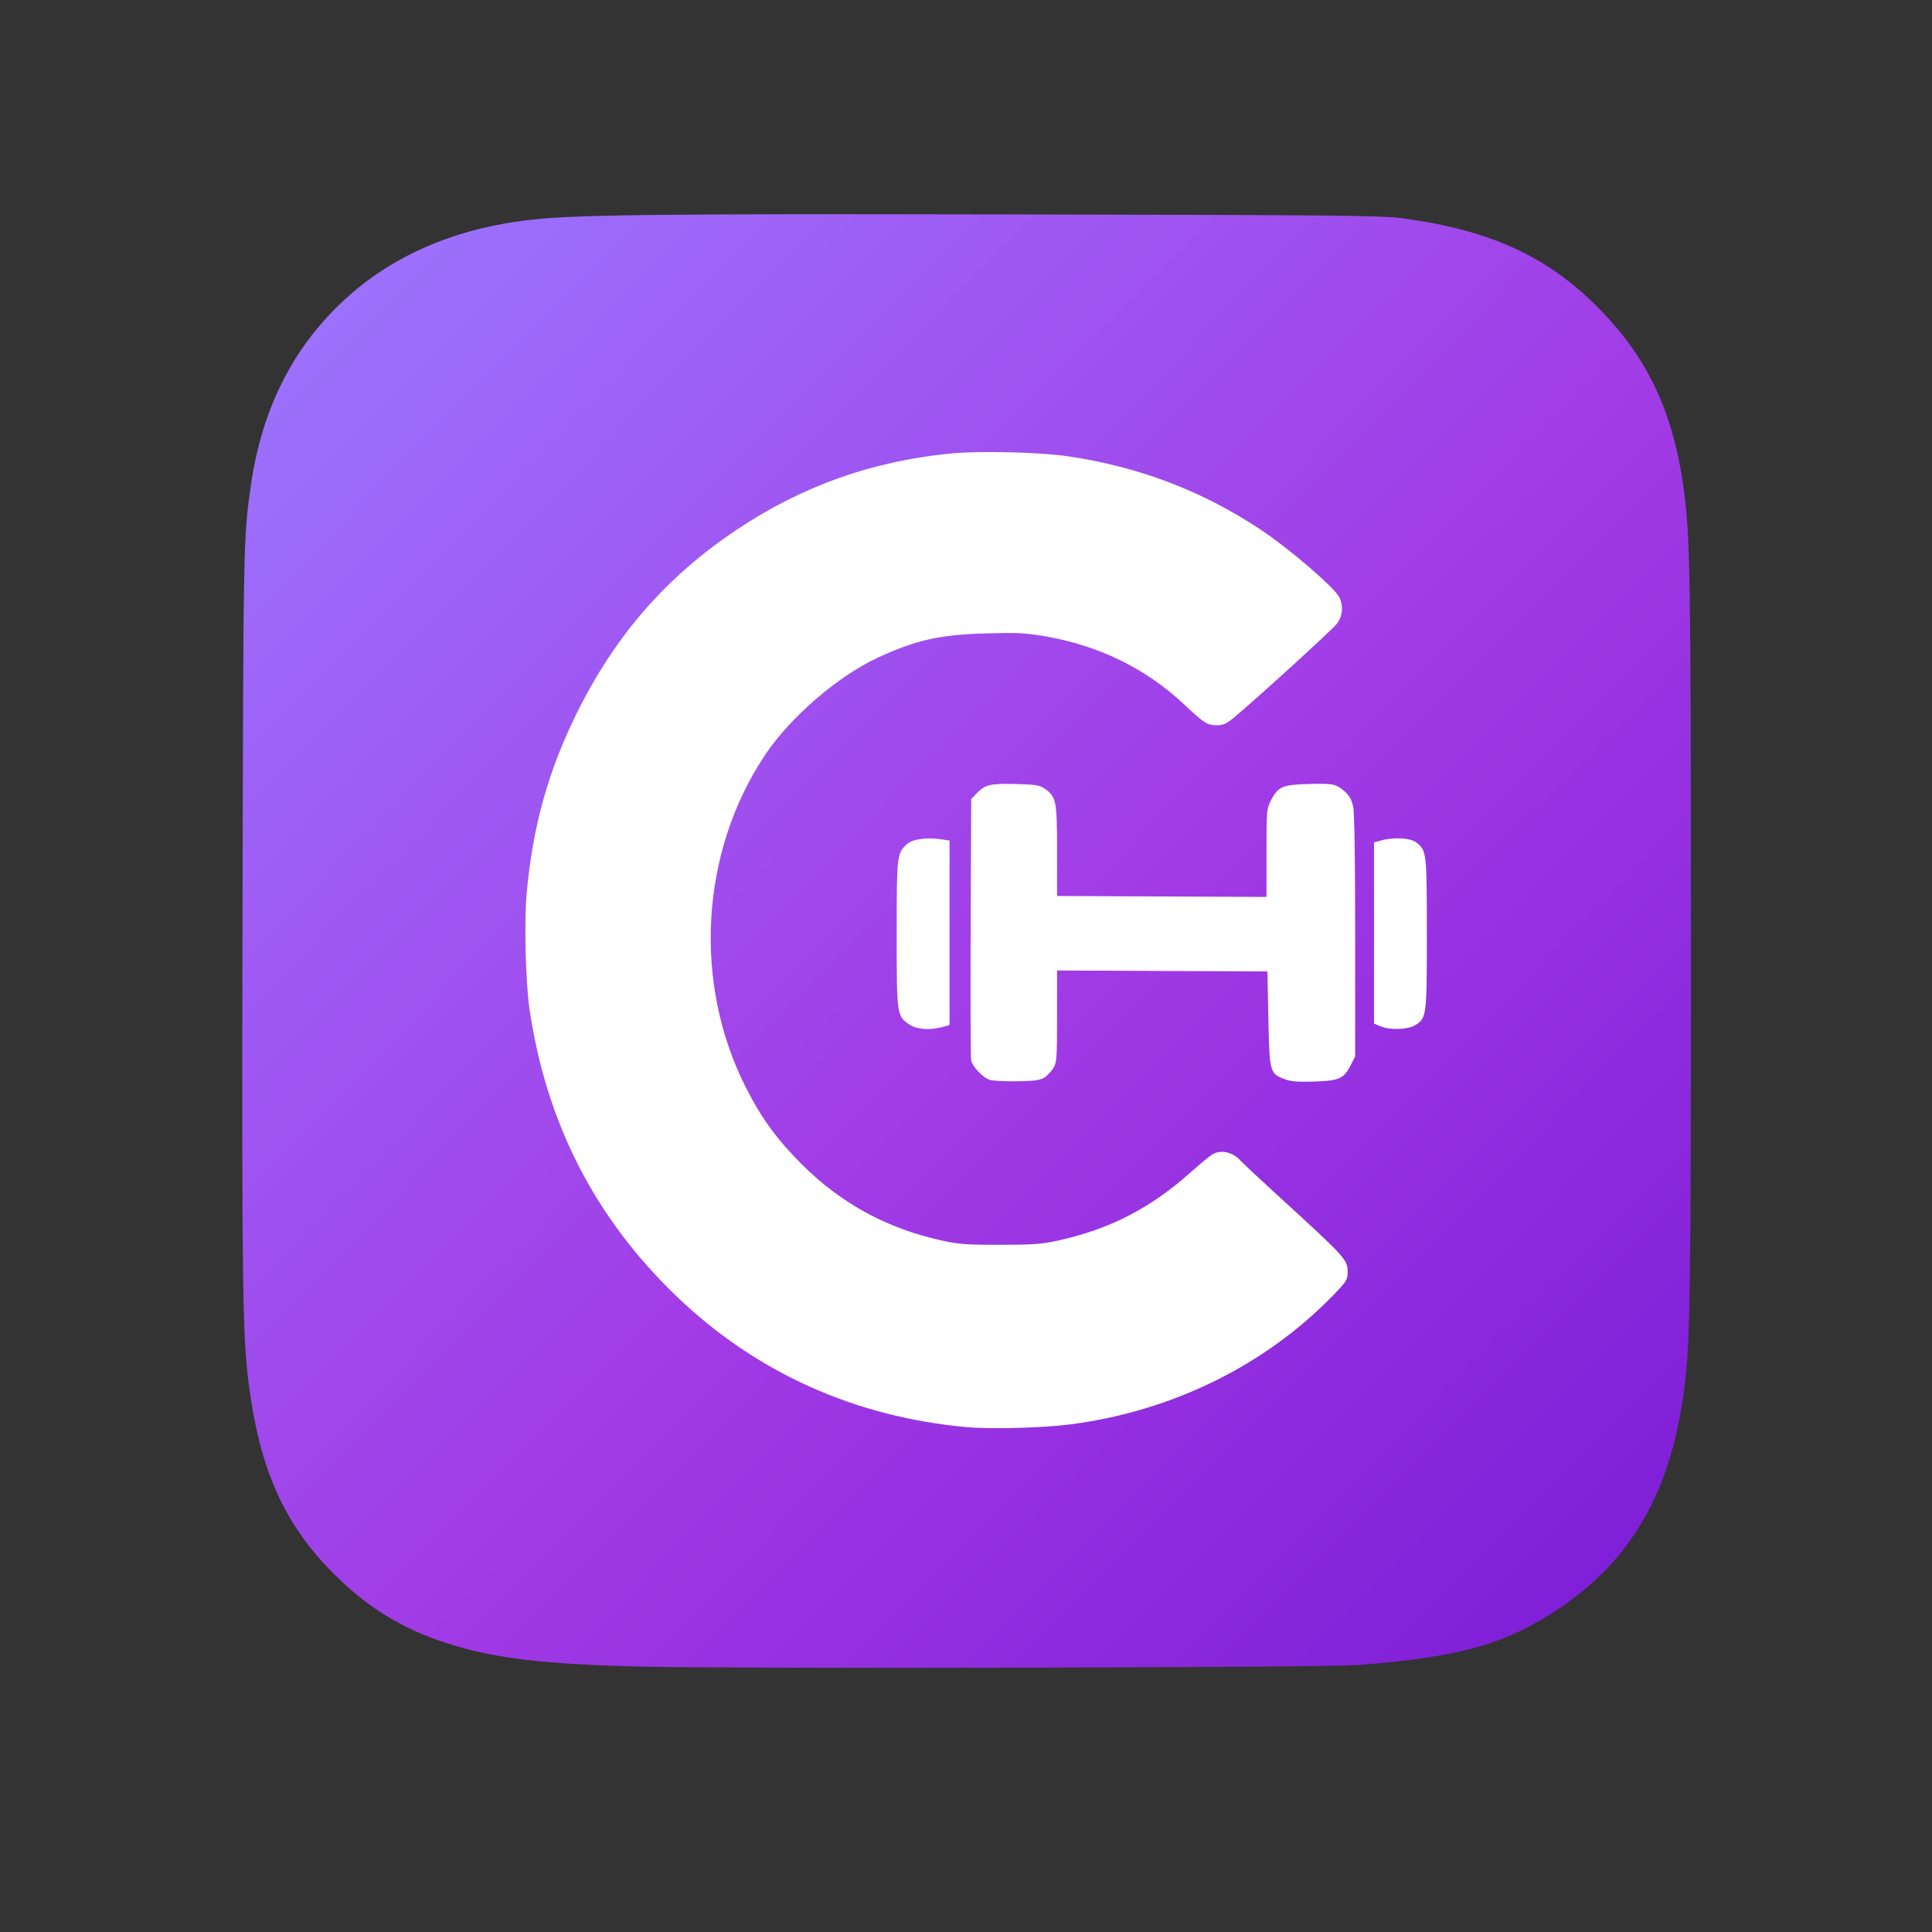
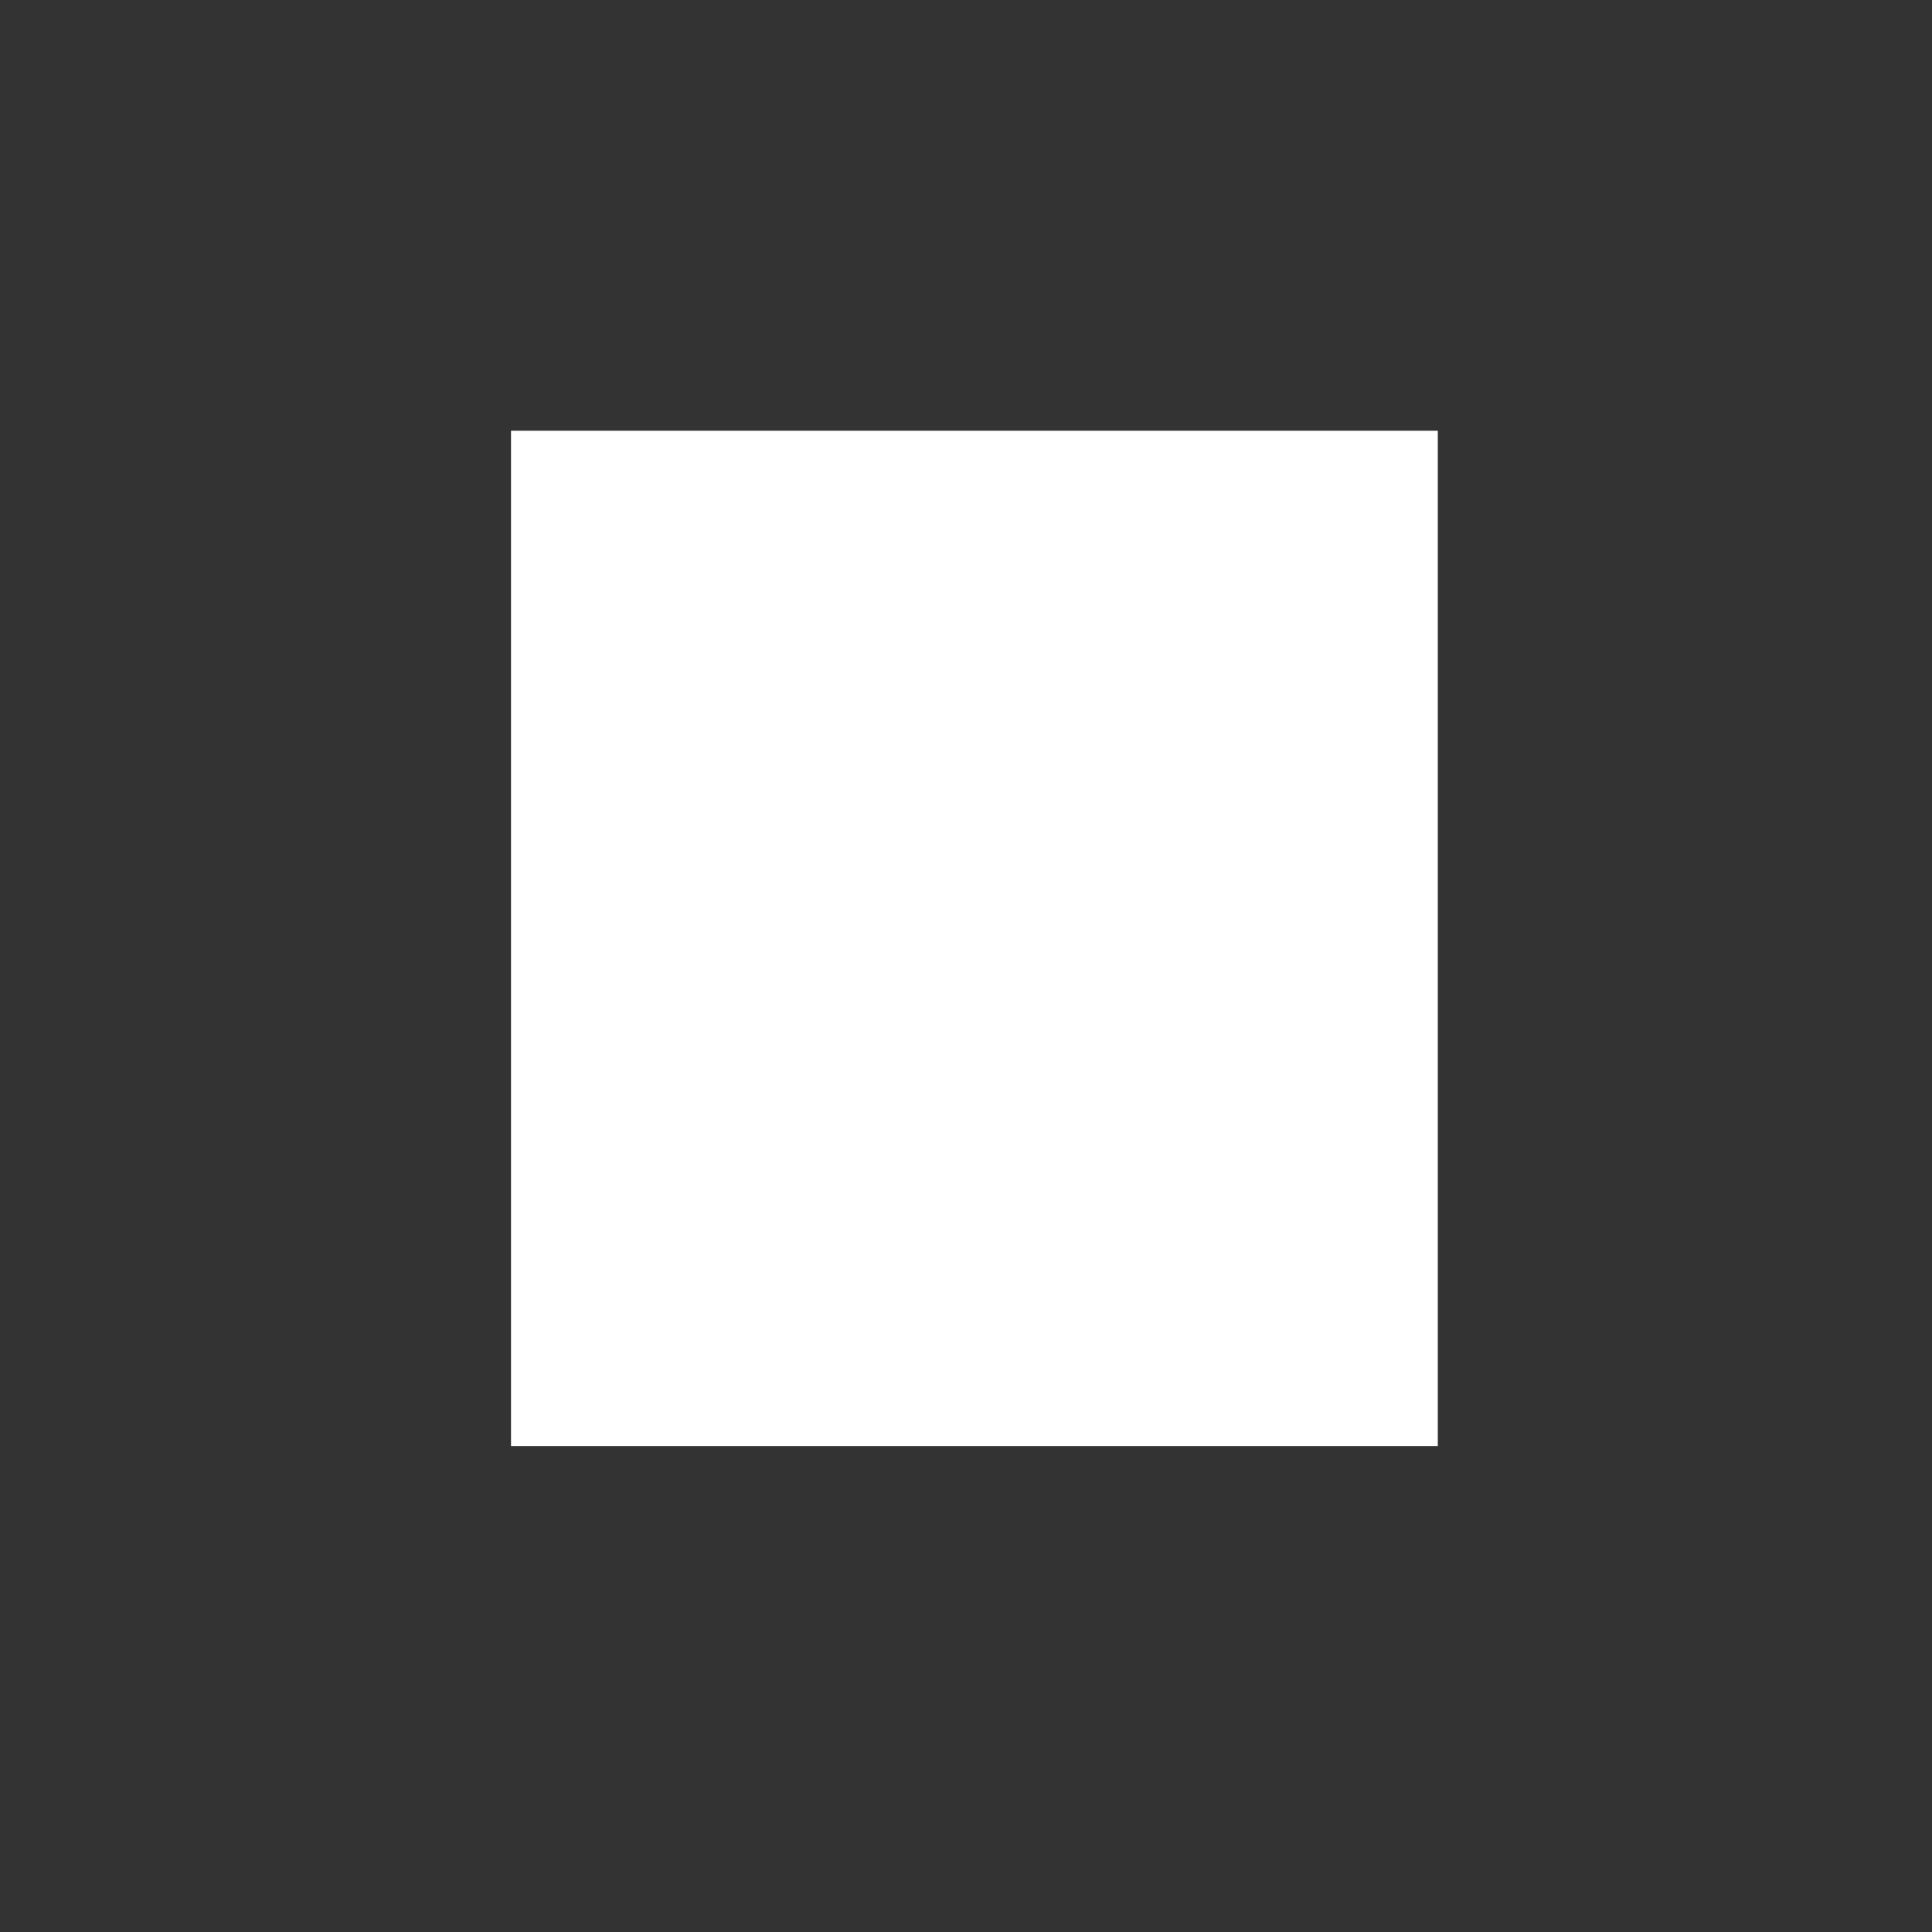
<svg xmlns="http://www.w3.org/2000/svg" xmlns:ns1="http://sodipodi.sourceforge.net/DTD/sodipodi-0.dtd" xmlns:ns2="http://www.inkscape.org/namespaces/inkscape" xmlns:xlink="http://www.w3.org/1999/xlink" version="1.1" id="svg48" width="1024" height="1024" viewBox="0 0 1024 1024" ns1:docname="cleargym.svg" ns2:version="1.2.2 (b0a8486541, 2022-12-01)">
  <rect x="0" y="0" width="1024" height="1024" fill="#333333" stroke="none" />
  <defs id="defs52">
    <linearGradient ns2:collect="always" id="linearGradient403">
      <stop style="stop-color:#9b78ff;stop-opacity:1;" offset="0" id="stop399" />
      <stop style="stop-color:#a13be6;stop-opacity:1;" offset="0.546" id="stop2559" />
      <stop style="stop-color:#7b1bd6;stop-opacity:1;" offset="1" id="stop401" />
    </linearGradient>
    <linearGradient ns2:collect="always" xlink:href="#linearGradient403" id="linearGradient405" x1="129.223" y1="117.906" x2="894.451" y2="878.527" gradientUnits="userSpaceOnUse" />
  </defs>
  <ns1:namedview id="namedview50" pagecolor="#ffffff" bordercolor="#000000" borderopacity="0.25" ns2:showpageshadow="2" ns2:pageopacity="0.0" ns2:pagecheckerboard="0" ns2:deskcolor="#d1d1d1" showgrid="true" ns2:zoom="0.76660156" ns2:cx="196.97325" ns2:cy="513.30446" ns2:window-width="2560" ns2:window-height="1371" ns2:window-x="0" ns2:window-y="0" ns2:window-maximized="1" ns2:current-layer="g54">
    <ns2:grid type="xygrid" id="grid218" />
  </ns1:namedview>
  <g ns2:groupmode="layer" ns2:label="Image" id="g54">
    <rect style="fill:#ffffff" id="rect6402" width="491.215" height="538.125" x="270.848" y="228.311" />
-     <path style="fill:url(#linearGradient405);fill-opacity:1" d="m 341.765,883.365 c -53.391,-1.162 -80.222,-4.37 -105.5,-12.614 -23.275,-7.591 -41.473,-18.781 -59.077,-36.324 -26.54,-26.449 -39.487,-55.308 -45.382,-101.158 -3.303,-25.686 -3.691,-55.374 -3.272,-249.879 0.421,-195.423 0.48,-198.48 4.338,-225.5 5.775,-40.441 21.78,-72.732 48.533,-97.917 25.031,-23.563 57.248,-37.973 96.271,-43.06 24.137,-3.146 64.714,-3.655 260.589,-3.267 172.952,0.343 193.769,0.551 205,2.055 46.569,6.235 76.647,19.997 104,47.582 27.229,27.46 40.831,57.695 45.937,102.106 2.622,22.803 3.045,55.572 3.035,235 -0.01,186.342 -0.38,211.116 -3.513,235.5 -6.974,54.278 -27.697,90.713 -66.339,116.638 -28.257,18.958 -52.824,25.863 -106.62,29.967 -17.825,1.36 -323.189,2.063 -378,0.87 z m 226,-128.468 c 53.945,-7.11 103.189,-31.435 139.25,-68.785 6.77,-7.012 7.25,-7.801 7.25,-11.921 0,-6.601 -0.828,-7.504 -38,-41.463 -9.075,-8.291 -17.399,-16.079 -18.498,-17.308 -4.499,-5.032 -10.939,-6.379 -15.648,-3.274 -1.455,0.96 -6.509,5.177 -11.229,9.371 -21.441,19.051 -42.749,29.98 -70.284,36.051 -8.275,1.824 -13.102,2.176 -30.34,2.211 -17.559,0.035 -21.962,-0.277 -30.688,-2.18 -29.371,-6.404 -53.878,-19.734 -74.812,-40.695 -12.968,-12.984 -21.187,-24.278 -29.346,-40.322 -28.196,-55.447 -24.296,-124.673 9.927,-176.224 13.312,-20.052 38.674,-41.967 59.974,-51.823 20.201,-9.348 32.657,-12.13 57.444,-12.832 16.281,-0.461 20.717,-0.244 31,1.516 28.634,4.903 53.577,17.095 73.753,36.051 10.703,10.056 12.366,11.12 17.383,11.12 3.367,0 5.086,-0.737 8.743,-3.75 11.074,-9.123 52.383,-46.748 54.871,-49.978 3.123,-4.054 3.652,-9.627 1.339,-14.101 -2.835,-5.483 -26.903,-26.098 -42.431,-36.343 -30.733,-20.278 -64.066,-32.889 -101.496,-38.398 -14.735,-2.169 -46.629,-2.941 -61.662,-1.493 -42.026,4.048 -79.139,17.259 -114,40.581 -37.127,24.838 -64.163,55.866 -84.506,96.982 -15.212,30.746 -23.38,60.066 -26.605,95.5 -1.389,15.262 -0.583,47.465 1.547,61.804 8.939,60.176 34.714,110.43 77.902,151.886 42,40.316 94.319,63.916 153.663,69.313 12.955,1.178 40.934,0.424 55.5,-1.496 z M 553.607,571.085 c 1.514,-0.992 3.63,-3.242 4.702,-5 1.79,-2.935 1.949,-5.173 1.952,-27.454 l 0.004,-24.258 55.75,0.258 55.75,0.258 0.5,25 c 0.568,28.408 0.75,29.094 8.514,32.058 3.399,1.298 6.869,1.582 15.852,1.297 13.266,-0.421 15.613,-1.496 19.384,-8.875 l 2.25,-4.403 v -63.739 c 0,-41.672 -0.372,-65.474 -1.075,-68.75 -0.791,-3.688 -1.984,-5.81 -4.518,-8.035 -4.522,-3.97 -6.147,-4.29 -19.756,-3.89 -13.28,0.39 -15.619,1.458 -19.401,8.858 -2.143,4.194 -2.25,5.512 -2.25,27.695 v 23.292 l -55.5,-0.253 -55.5,-0.253 -3.5e-4,-23.849 c -3.9e-4,-26.439 -0.435,-28.685 -6.374,-32.921 -2.75,-1.961 -4.615,-2.271 -15.468,-2.564 -13.618,-0.368 -16.286,0.27 -20.791,4.971 l -2.867,2.993 -0.283,68.185 c -0.156,37.502 -0.036,69.189 0.264,70.416 0.842,3.434 6.362,9.154 9.87,10.226 1.732,0.529 8.344,0.868 14.693,0.752 9.193,-0.167 12.105,-0.578 14.298,-2.015 z m -54.092,-26.748 3.75,-1.041 v -48.892 -48.892 l -4.544,-0.681 c -7.749,-1.162 -15.137,-0.083 -18.092,2.642 -5.257,4.848 -5.364,5.795 -5.362,47.635 0.002,43.249 0.027,43.423 6.896,48.012 3.784,2.528 10.848,3.024 17.352,1.217 z m 250.56,-0.973 c 6.062,-3.696 6.19,-4.697 6.19,-48.474 0,-42.939 -0.132,-44.099 -5.514,-48.332 -3.114,-2.449 -12.024,-2.98 -18.736,-1.115 l -3.75,1.041 v 48.001 48.001 l 3.25,1.413 c 4.982,2.165 14.585,1.889 18.56,-0.535 z" id="path216" />
  </g>
</svg>